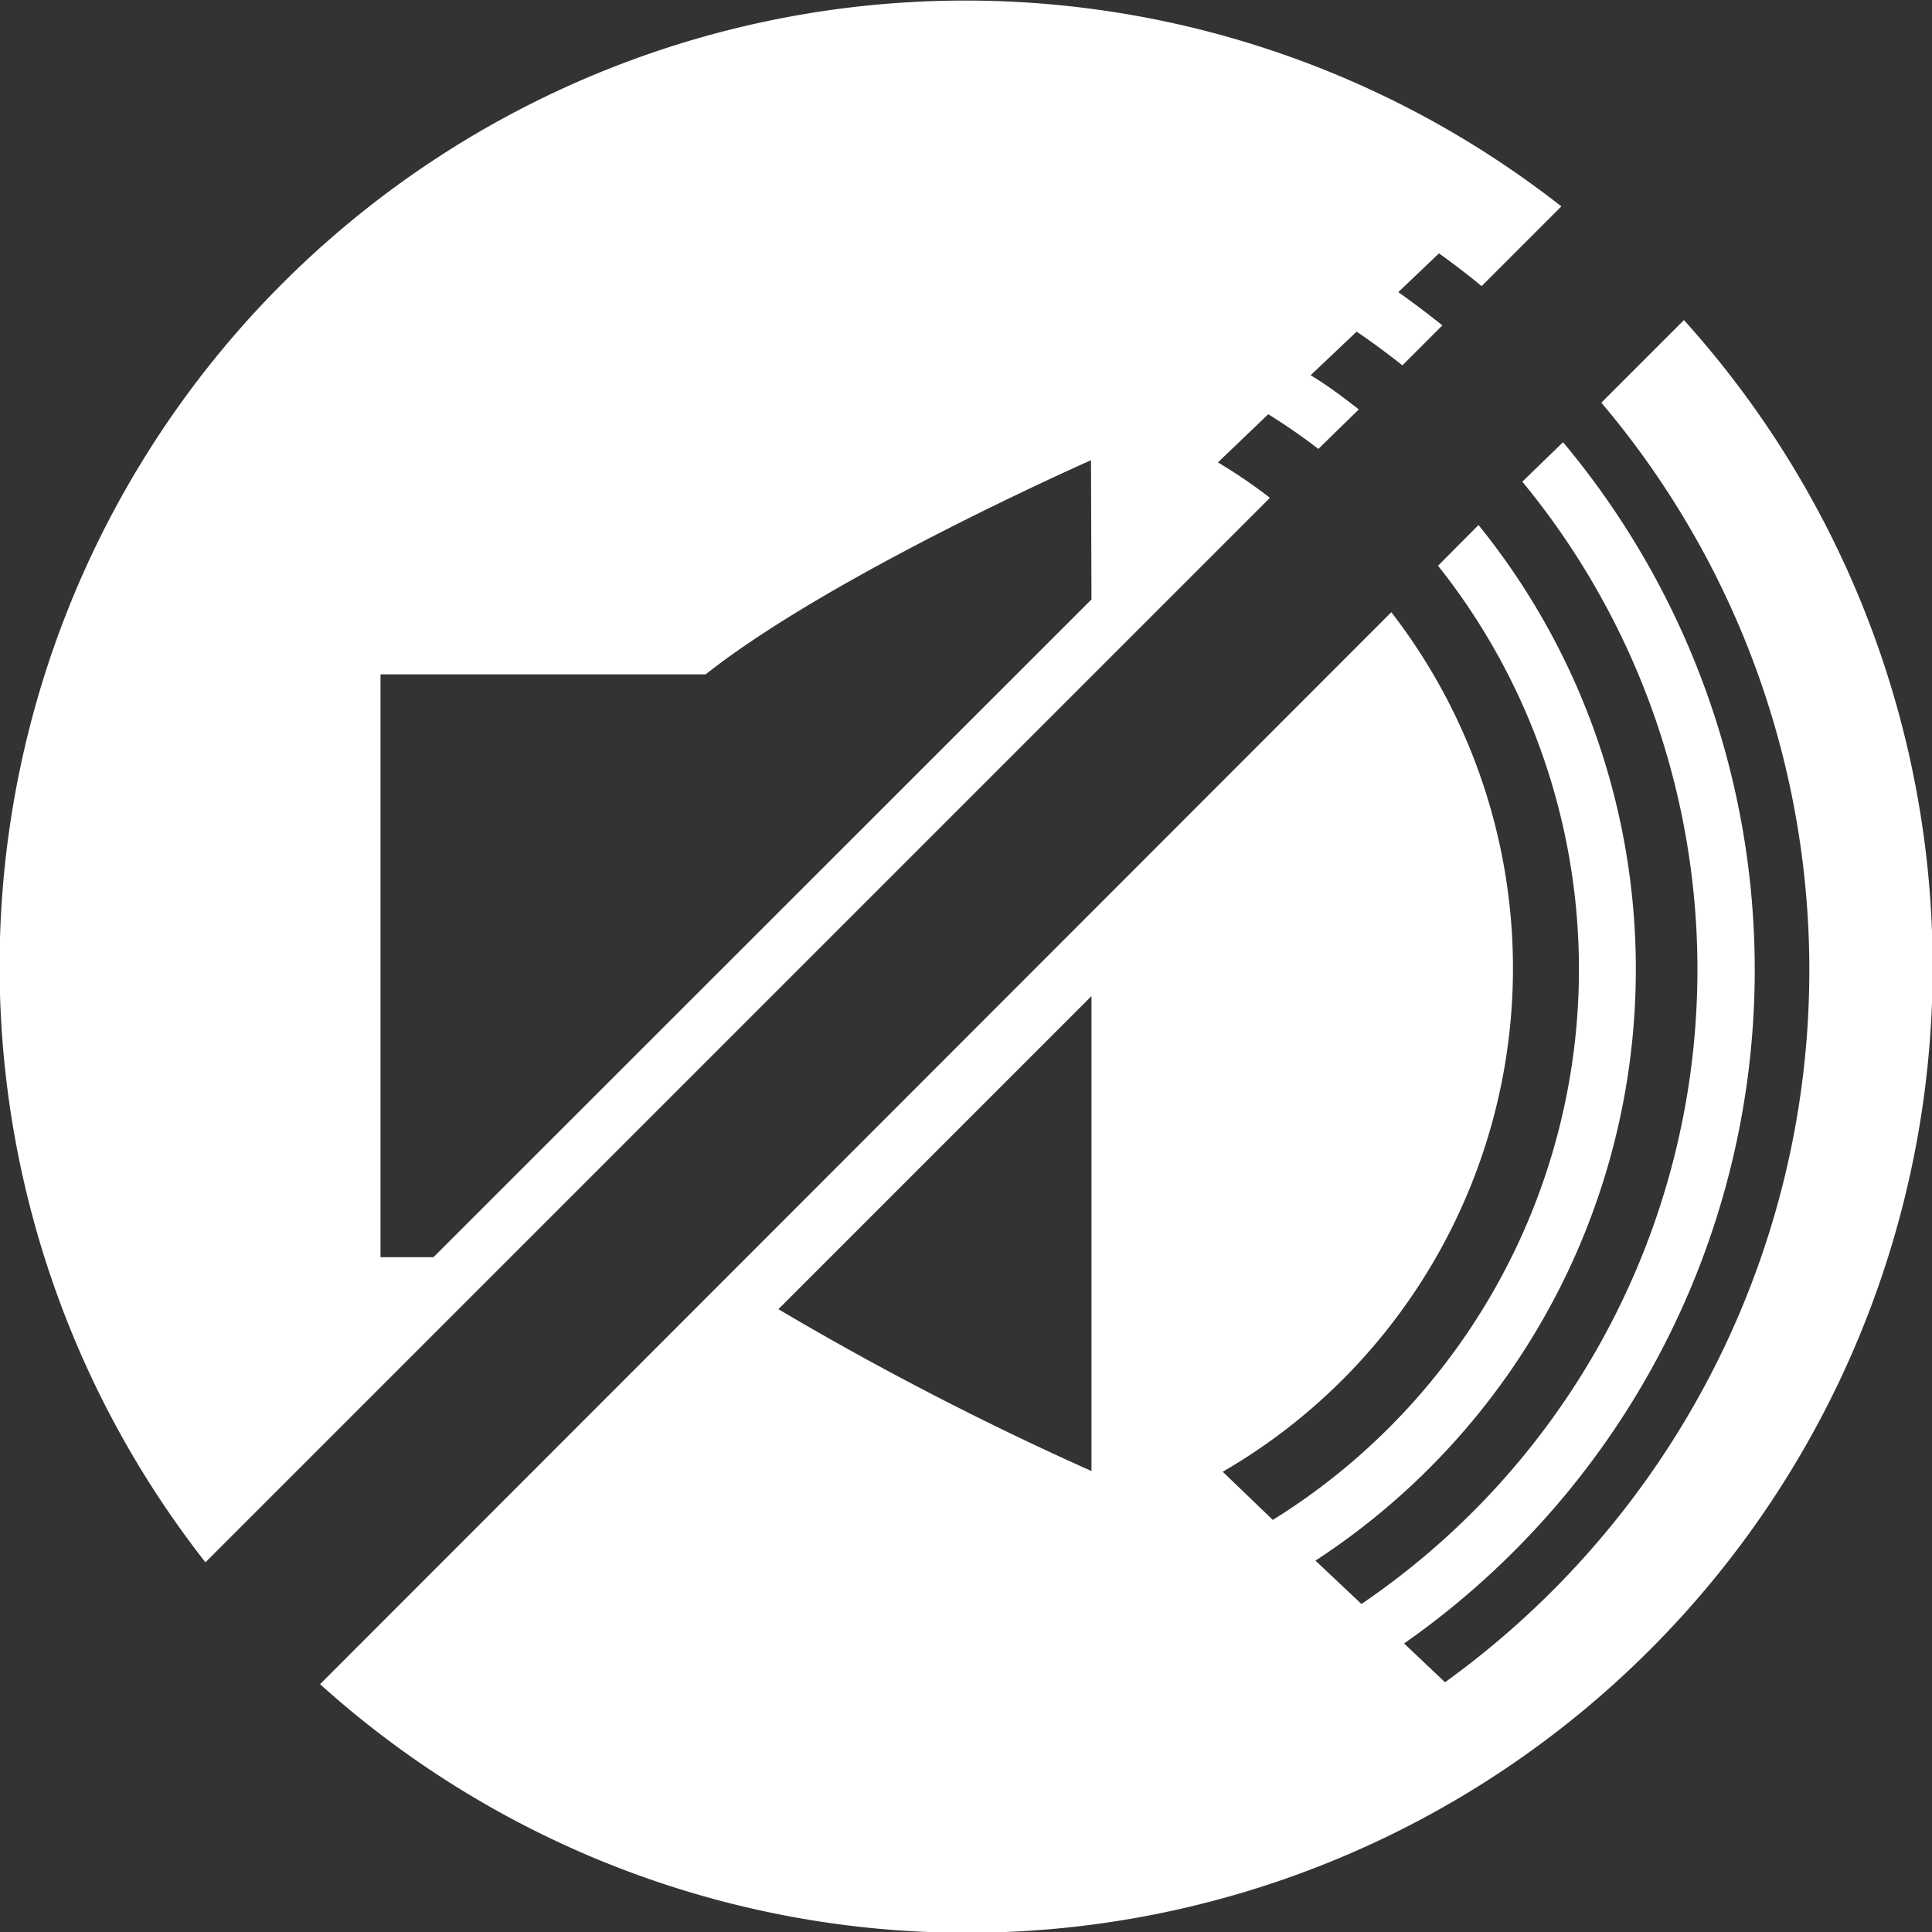
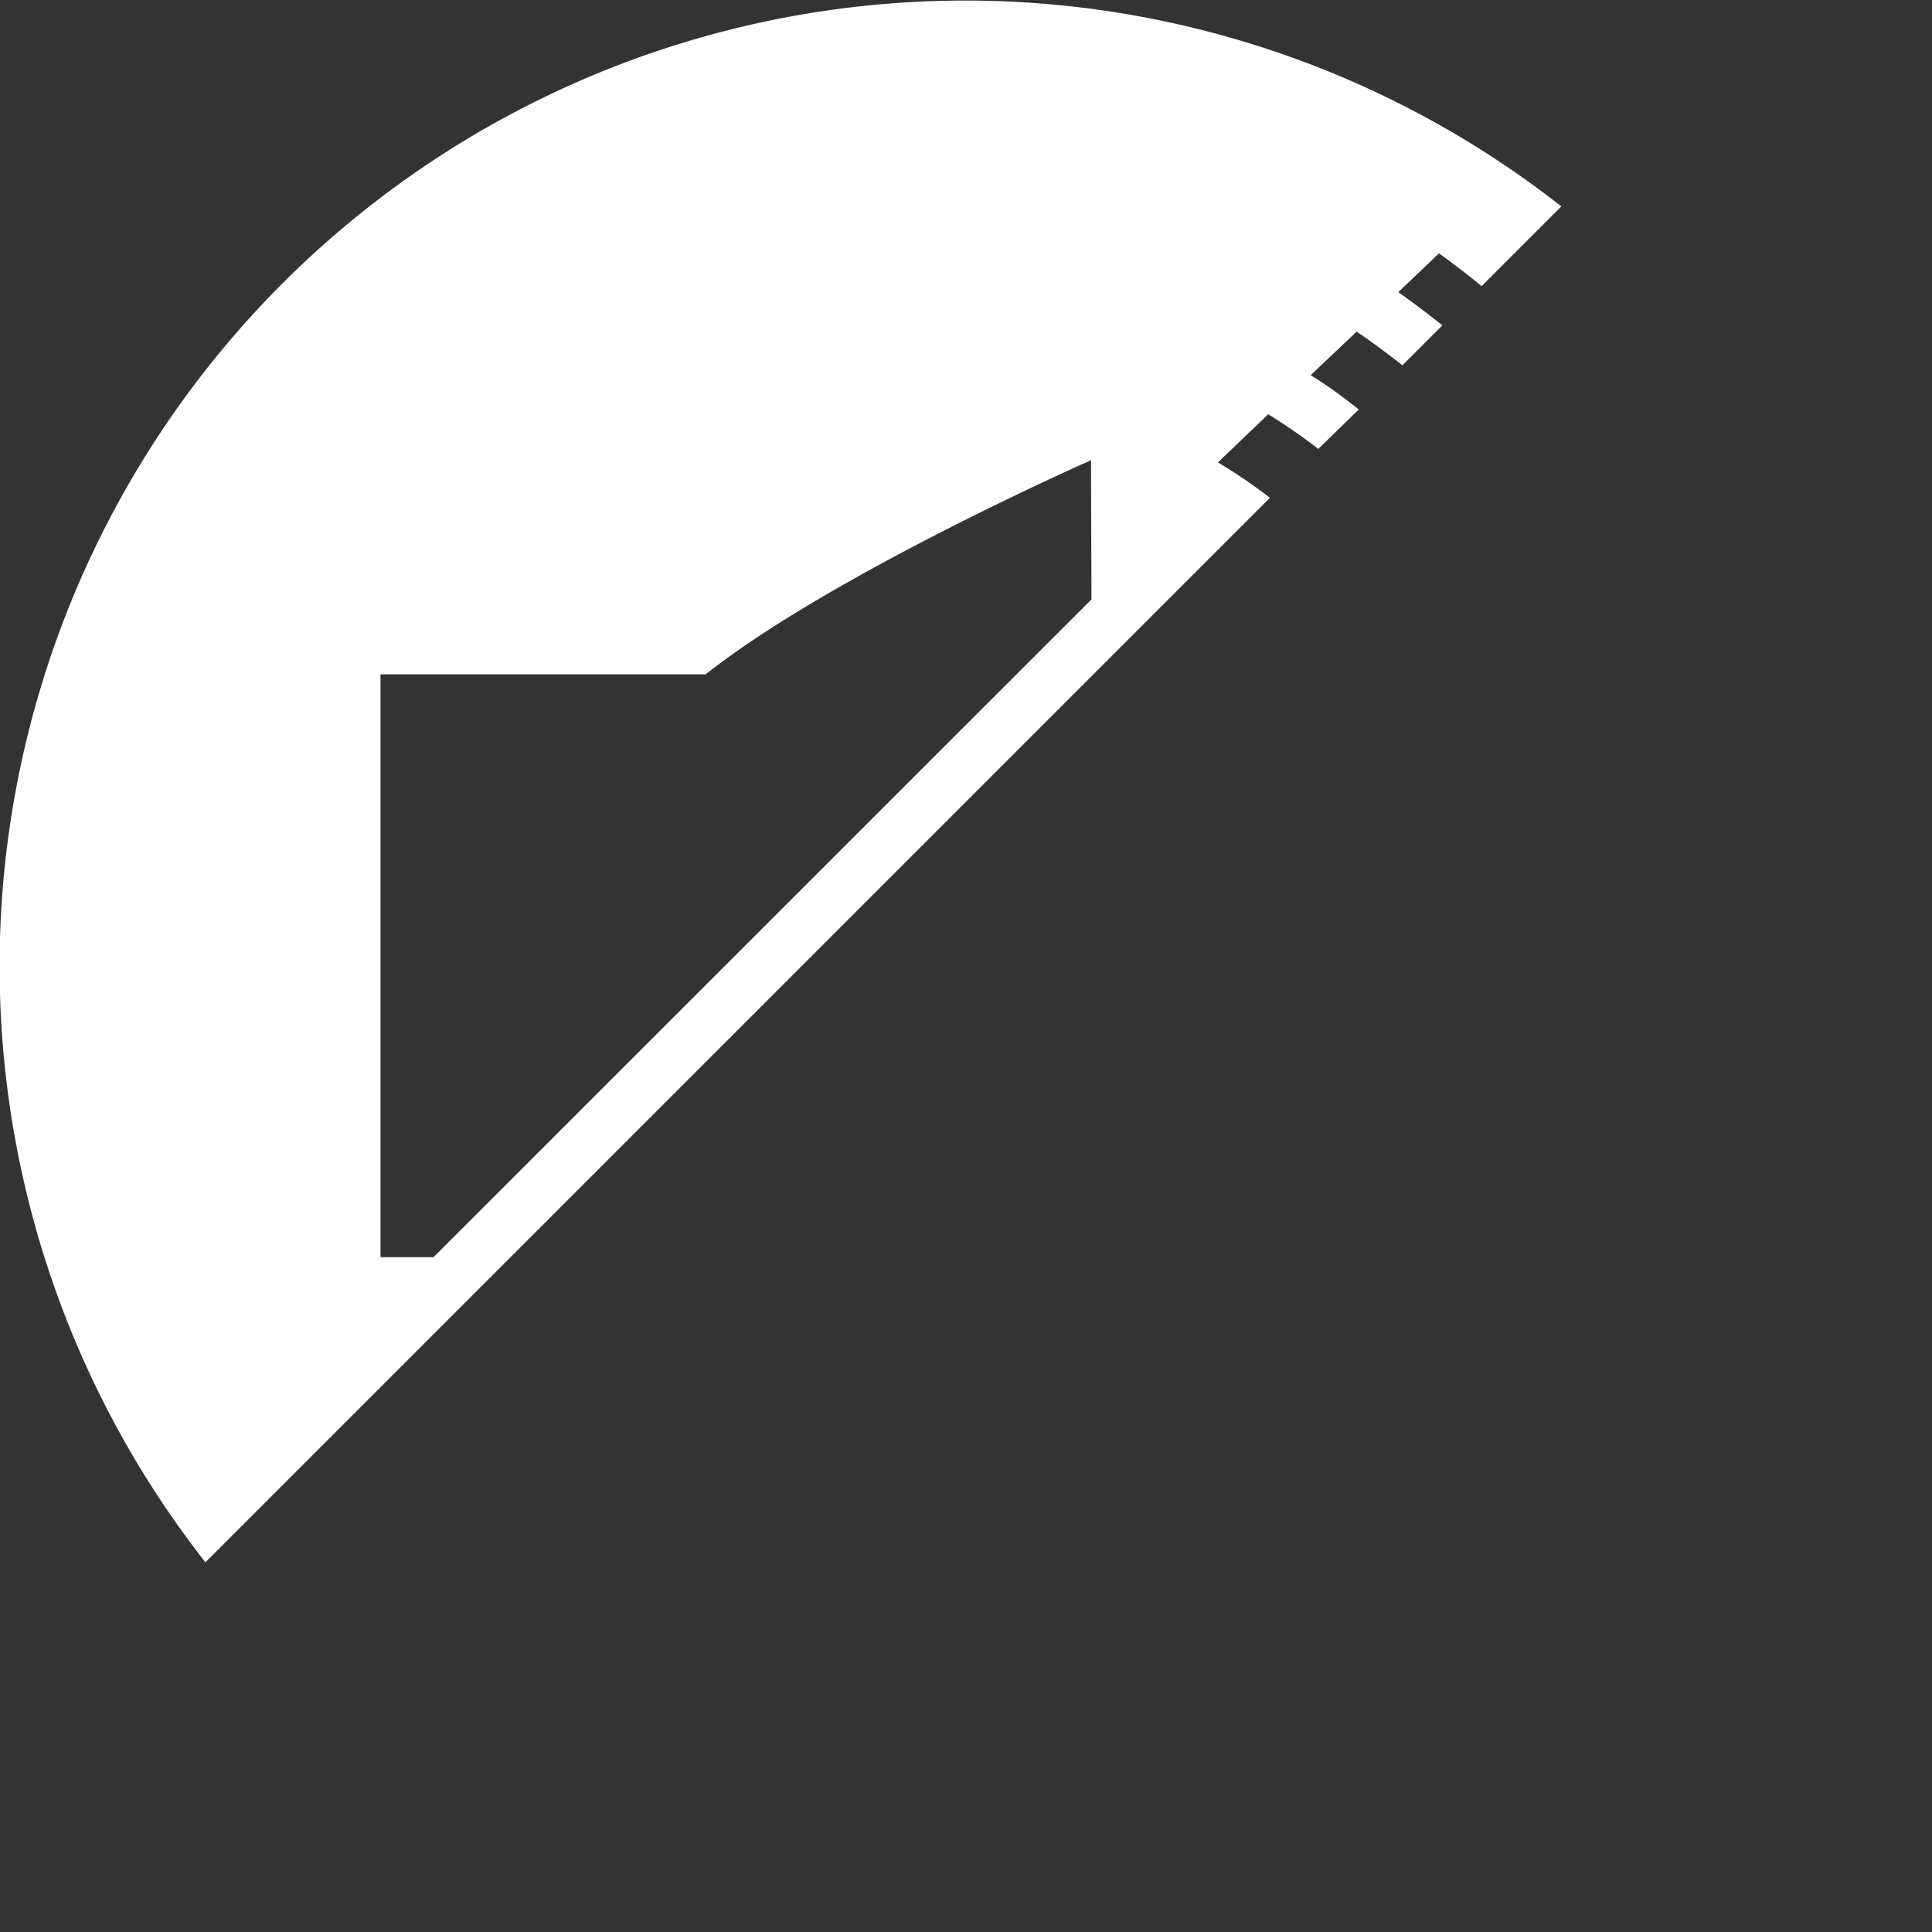
<svg xmlns="http://www.w3.org/2000/svg" viewBox="0 0 80.22 80.22">
  <rect x="0" y="0" width="80.22" height="80.22" fill="#333333" stroke="none" />
  <defs>
    <style>.cls-1{fill:#fff;}</style>
  </defs>
  <title>AislanteSonoro</title>
  <g id="Layer_2" data-name="Layer 2">
    <g id="Capa_2" data-name="Capa 2">
      <path class="cls-1" d="M50.57,19.2l2.09-2a24.82,24.82,0,0,1,2.08,1.44L56.42,17c-.64-.5-1.3-1-2-1.42l1.91-1.81c.65.44,1.28.91,1.9,1.4l1.66-1.66q-.9-.72-1.83-1.38l1.69-1.61c.61.44,1.2.89,1.77,1.36l3.31-3.31a40.1,40.1,0,0,0-56.3,56.3l44.2-44.2A21.7,21.7,0,0,0,50.57,19.2Zm-5.25,5.69L18,52.2h-2.2V28h13.5c5.26-4.16,16-8.89,16-8.89Z" />
-       <path class="cls-1" d="M69.92,13.29l-3.43,3.43A36.46,36.46,0,0,1,60,69.85l-1.7-1.61a34.14,34.14,0,0,0,6.6-49.88L63.21,20a31.85,31.85,0,0,1-6.68,46.6l-1.91-1.8a29.31,29.31,0,0,0,6.77-43l-1.68,1.69a26.92,26.92,0,0,1-6.86,39.62l-2.08-2a24.16,24.16,0,0,0,7-35.69L13.29,69.93A40.1,40.1,0,0,0,69.92,13.29ZM45.32,61.08a129.2,129.2,0,0,1-13-6.72l13-13Z" />
    </g>
  </g>
</svg>